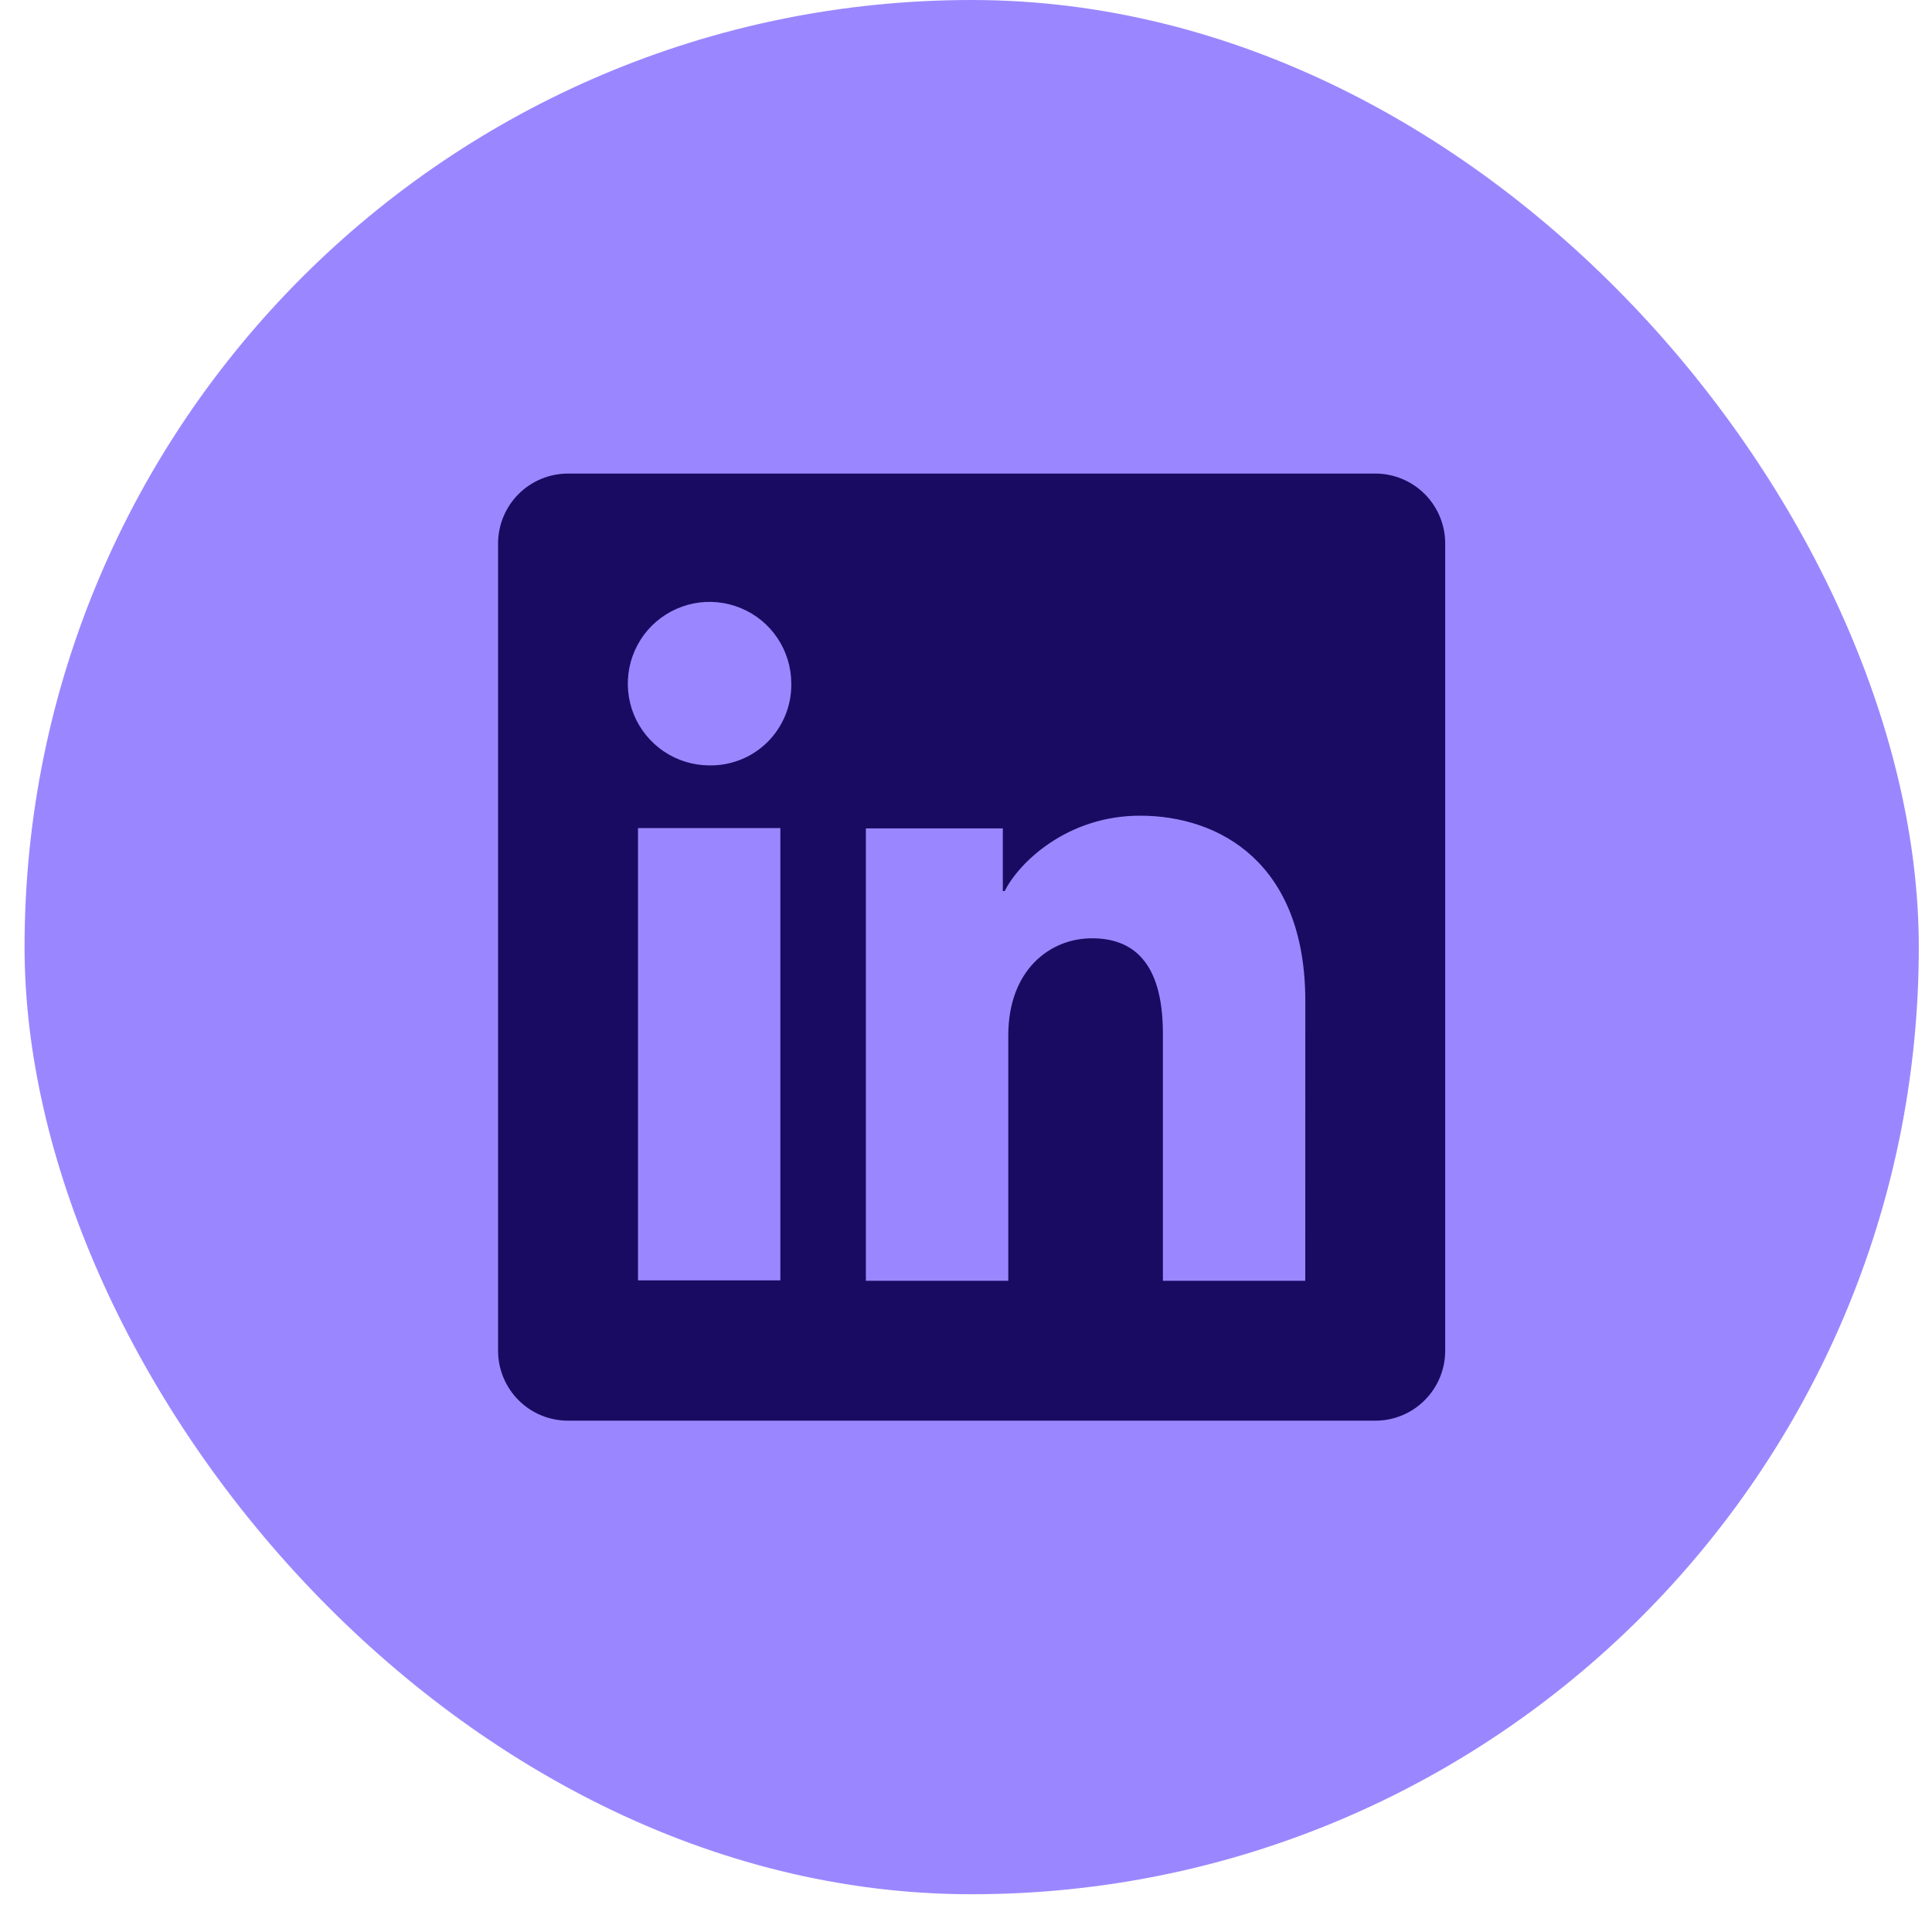
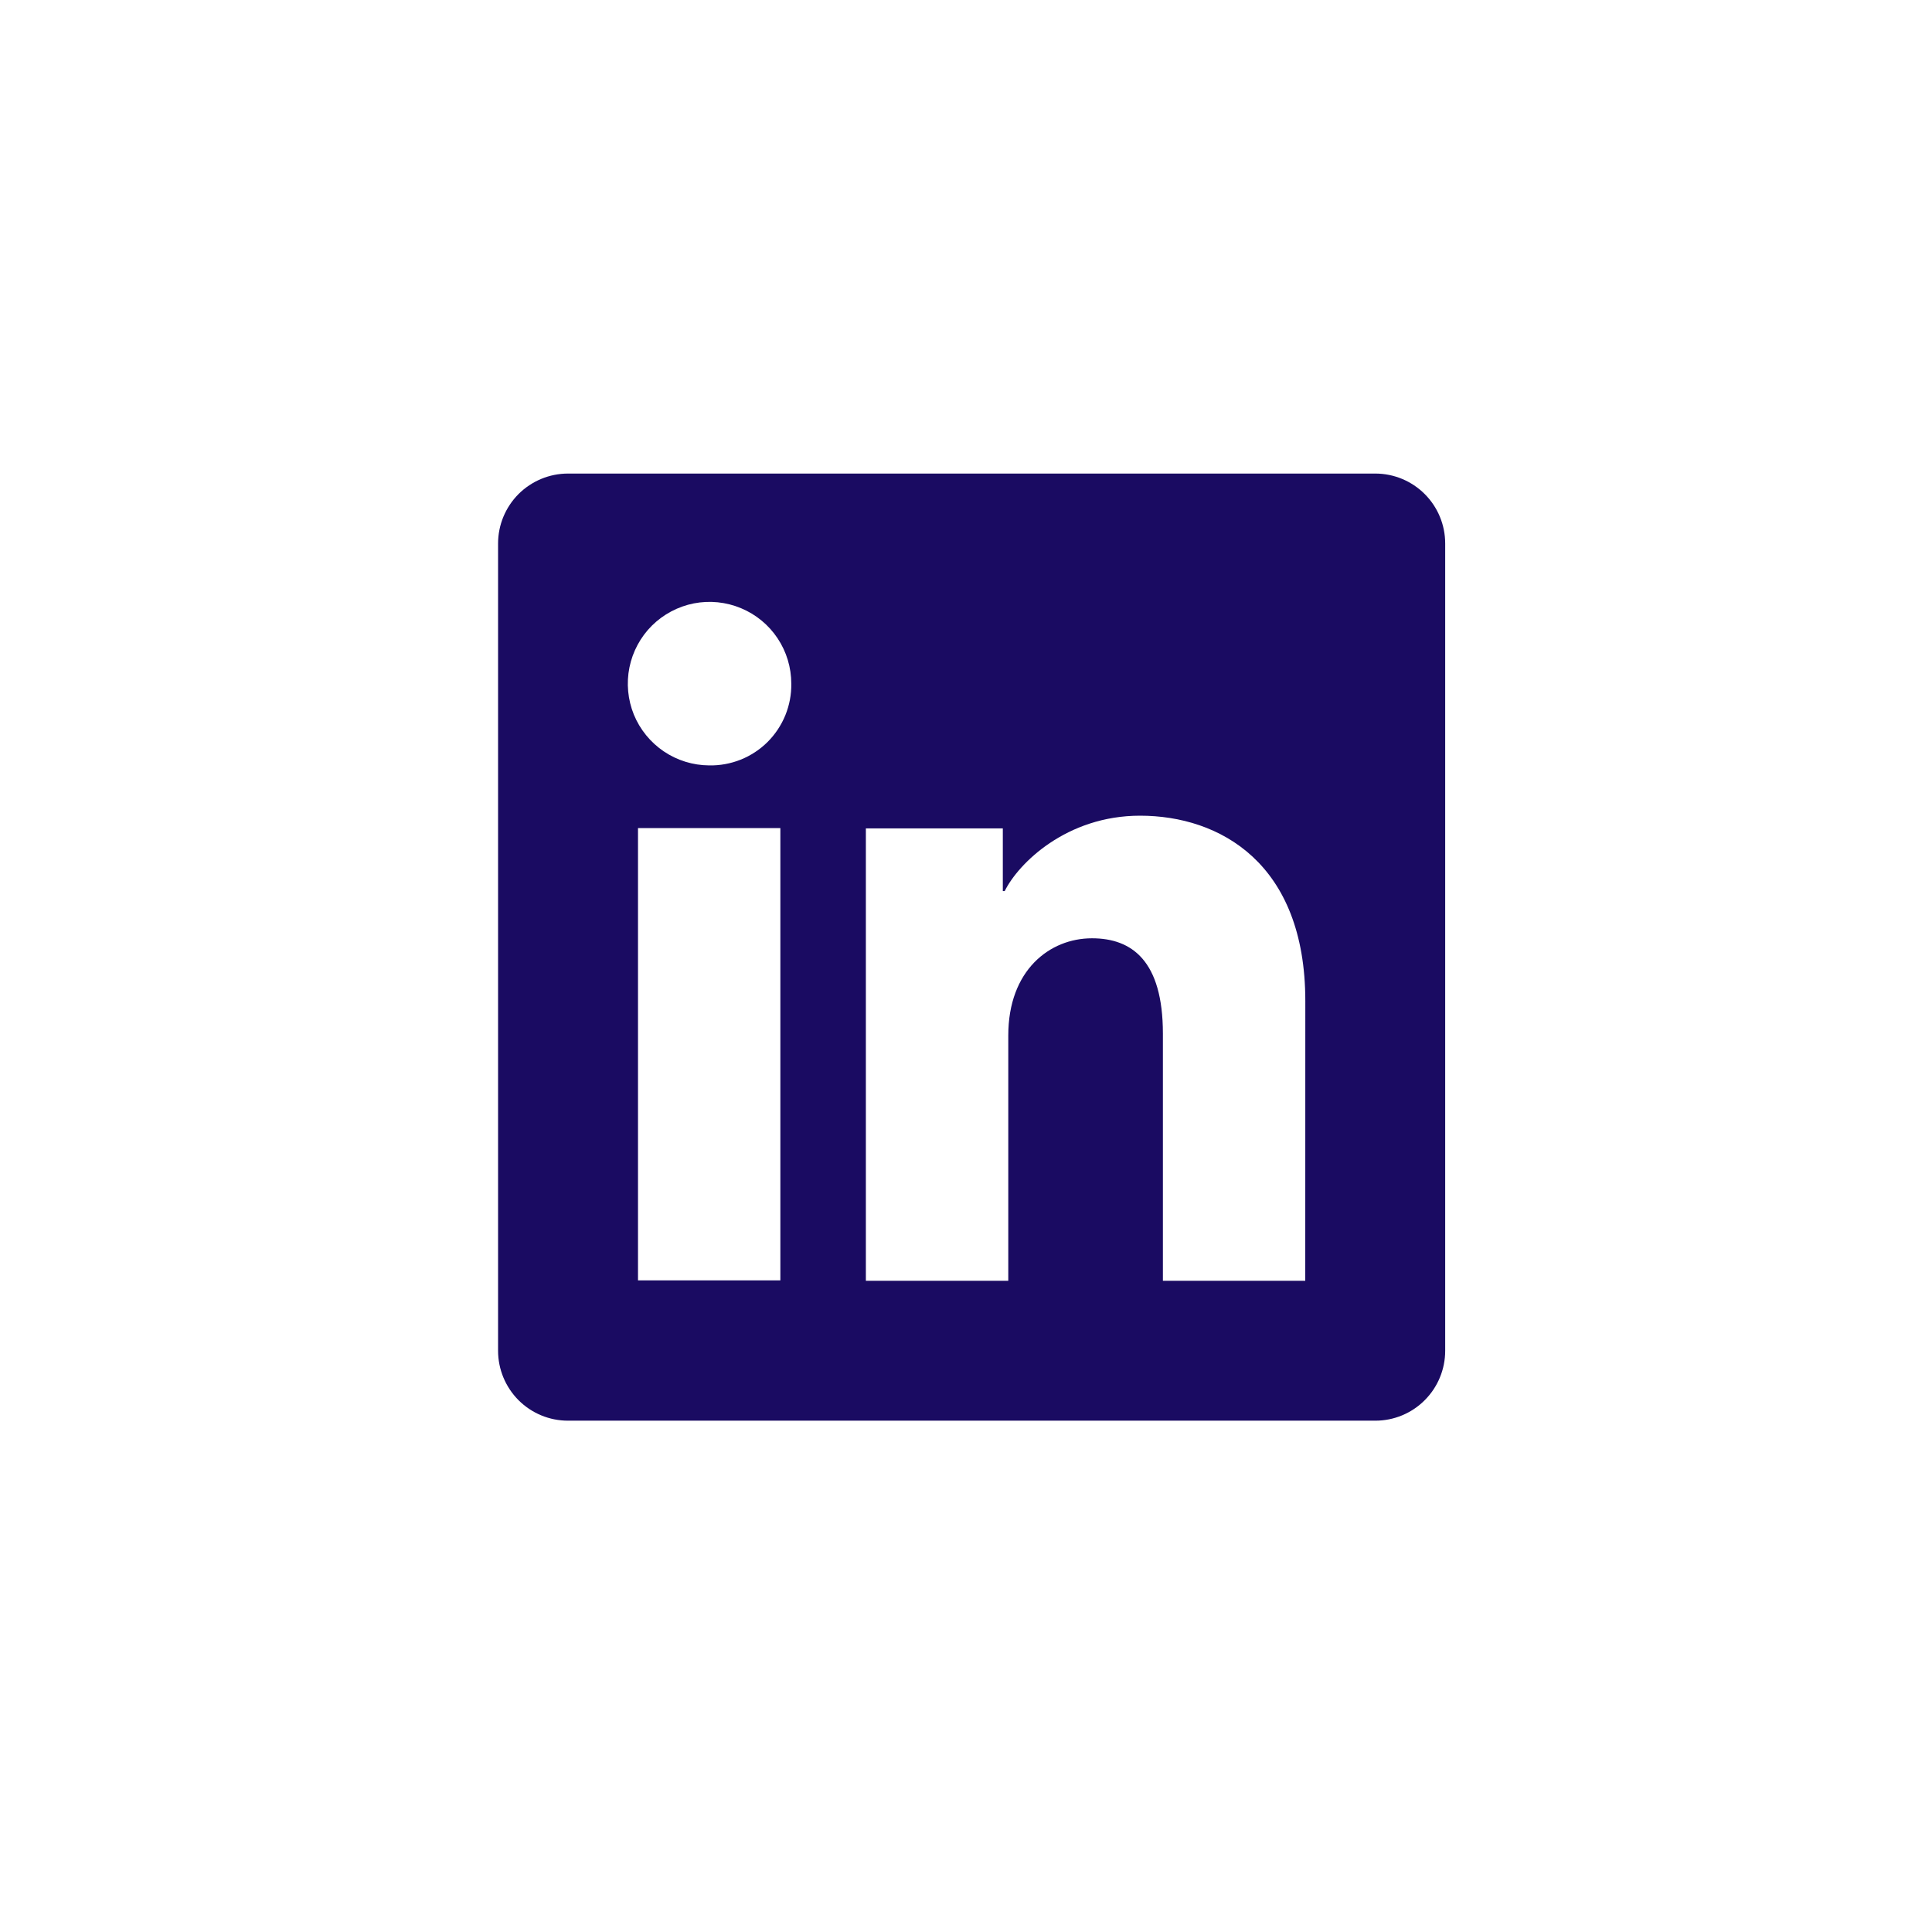
<svg xmlns="http://www.w3.org/2000/svg" width="35" height="35" viewBox="0 0 35 35" fill="none">
-   <rect x="0.445" width="34.316" height="34.316" rx="17.158" fill="#9A87FF" />
  <g clip-path="url(#clip0_1779_6725)">
    <path d="M24.915 8.579H10.29C9.954 8.579 9.632 8.713 9.394 8.95C9.157 9.188 9.023 9.51 9.023 9.846V24.47C9.023 24.806 9.157 25.128 9.394 25.366C9.632 25.604 9.954 25.737 10.29 25.737H24.915C25.251 25.737 25.573 25.604 25.81 25.366C26.048 25.128 26.181 24.806 26.181 24.47V9.846C26.181 9.51 26.048 9.188 25.81 8.95C25.573 8.713 25.251 8.579 24.915 8.579ZM14.137 23.195H11.558V15.001H14.137V23.195ZM12.846 13.866C12.553 13.864 12.268 13.776 12.025 13.612C11.783 13.448 11.594 13.216 11.483 12.946C11.373 12.675 11.345 12.377 11.403 12.09C11.461 11.804 11.603 11.54 11.81 11.334C12.018 11.128 12.282 10.988 12.569 10.931C12.856 10.875 13.154 10.905 13.424 11.018C13.694 11.13 13.925 11.32 14.087 11.564C14.249 11.807 14.335 12.093 14.335 12.386C14.338 12.582 14.301 12.776 14.227 12.958C14.153 13.139 14.043 13.304 13.905 13.442C13.766 13.58 13.6 13.689 13.418 13.762C13.236 13.834 13.042 13.87 12.846 13.866ZM23.646 23.203H21.067V18.726C21.067 17.406 20.506 16.998 19.782 16.998C19.017 16.998 18.266 17.575 18.266 18.759V23.203H15.686V15.007H18.167V16.143H18.201C18.45 15.639 19.322 14.777 20.653 14.777C22.092 14.777 23.647 15.632 23.647 18.134L23.646 23.203Z" fill="#1A0B62" />
  </g>
  <defs>
    <clipPath id="clip0_1779_6725">
      <rect width="17.158" height="17.158" fill="white" transform="translate(9.023 8.579)" />
    </clipPath>
  </defs>
</svg>